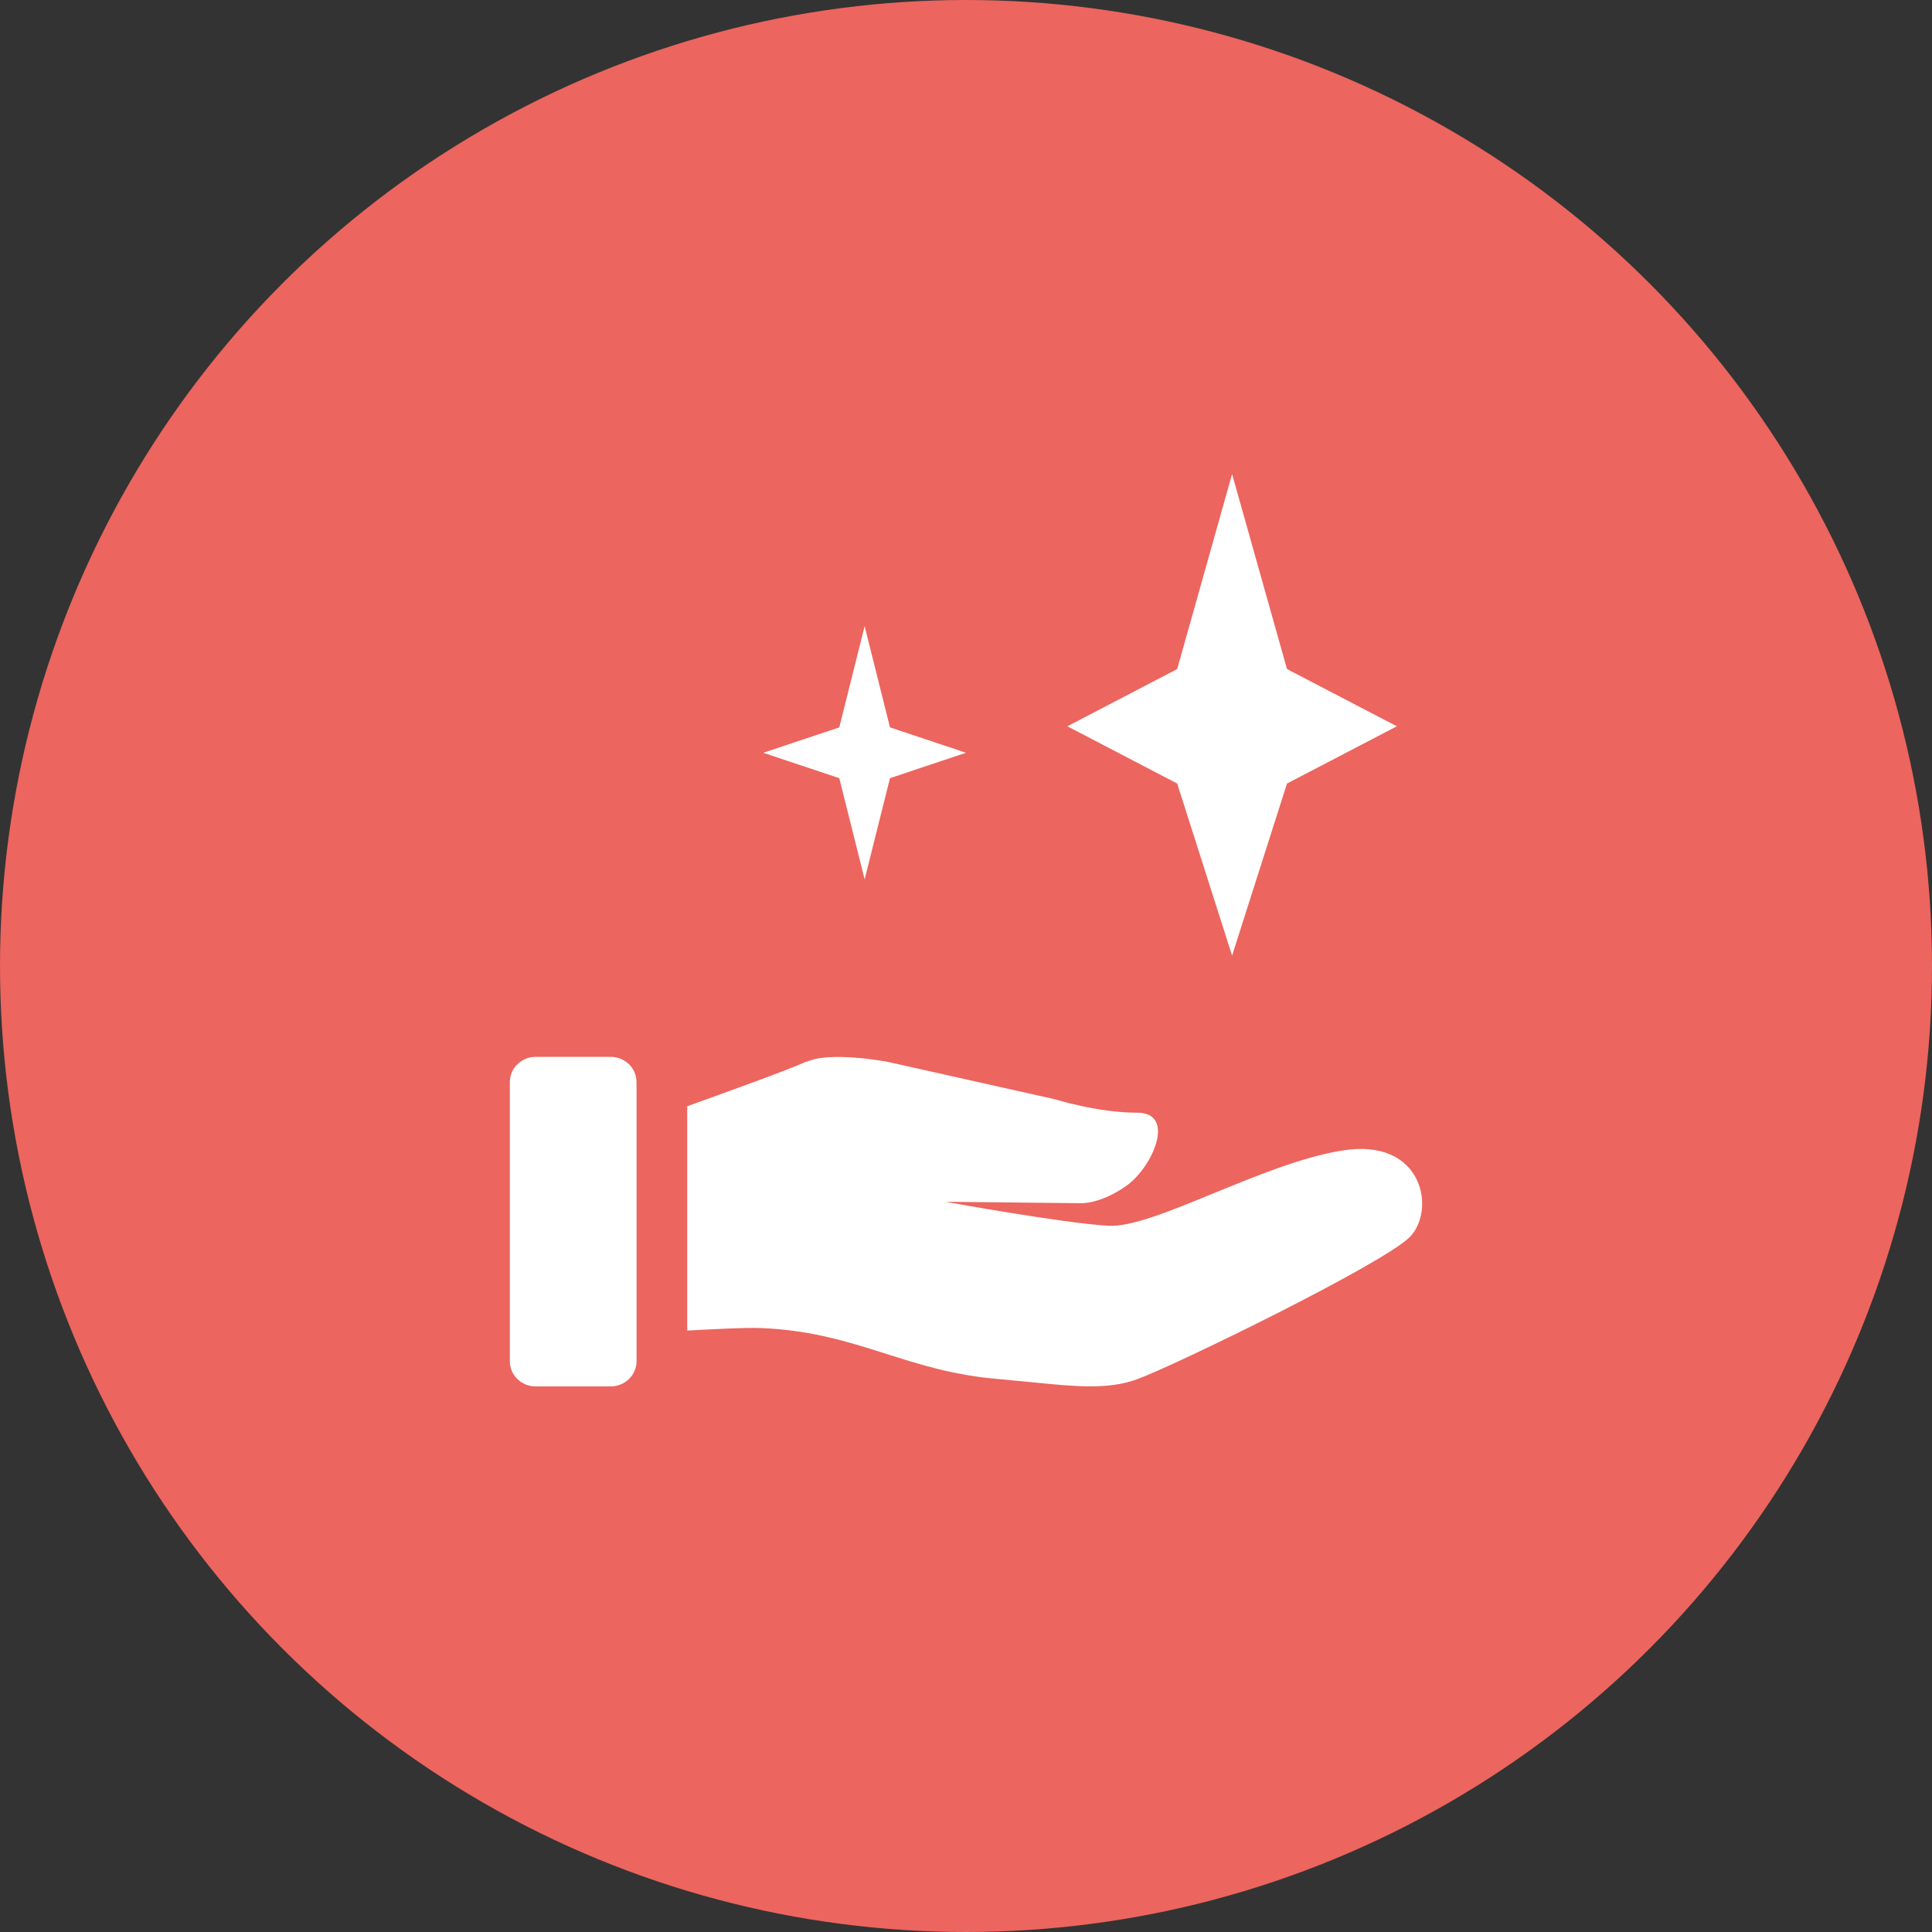
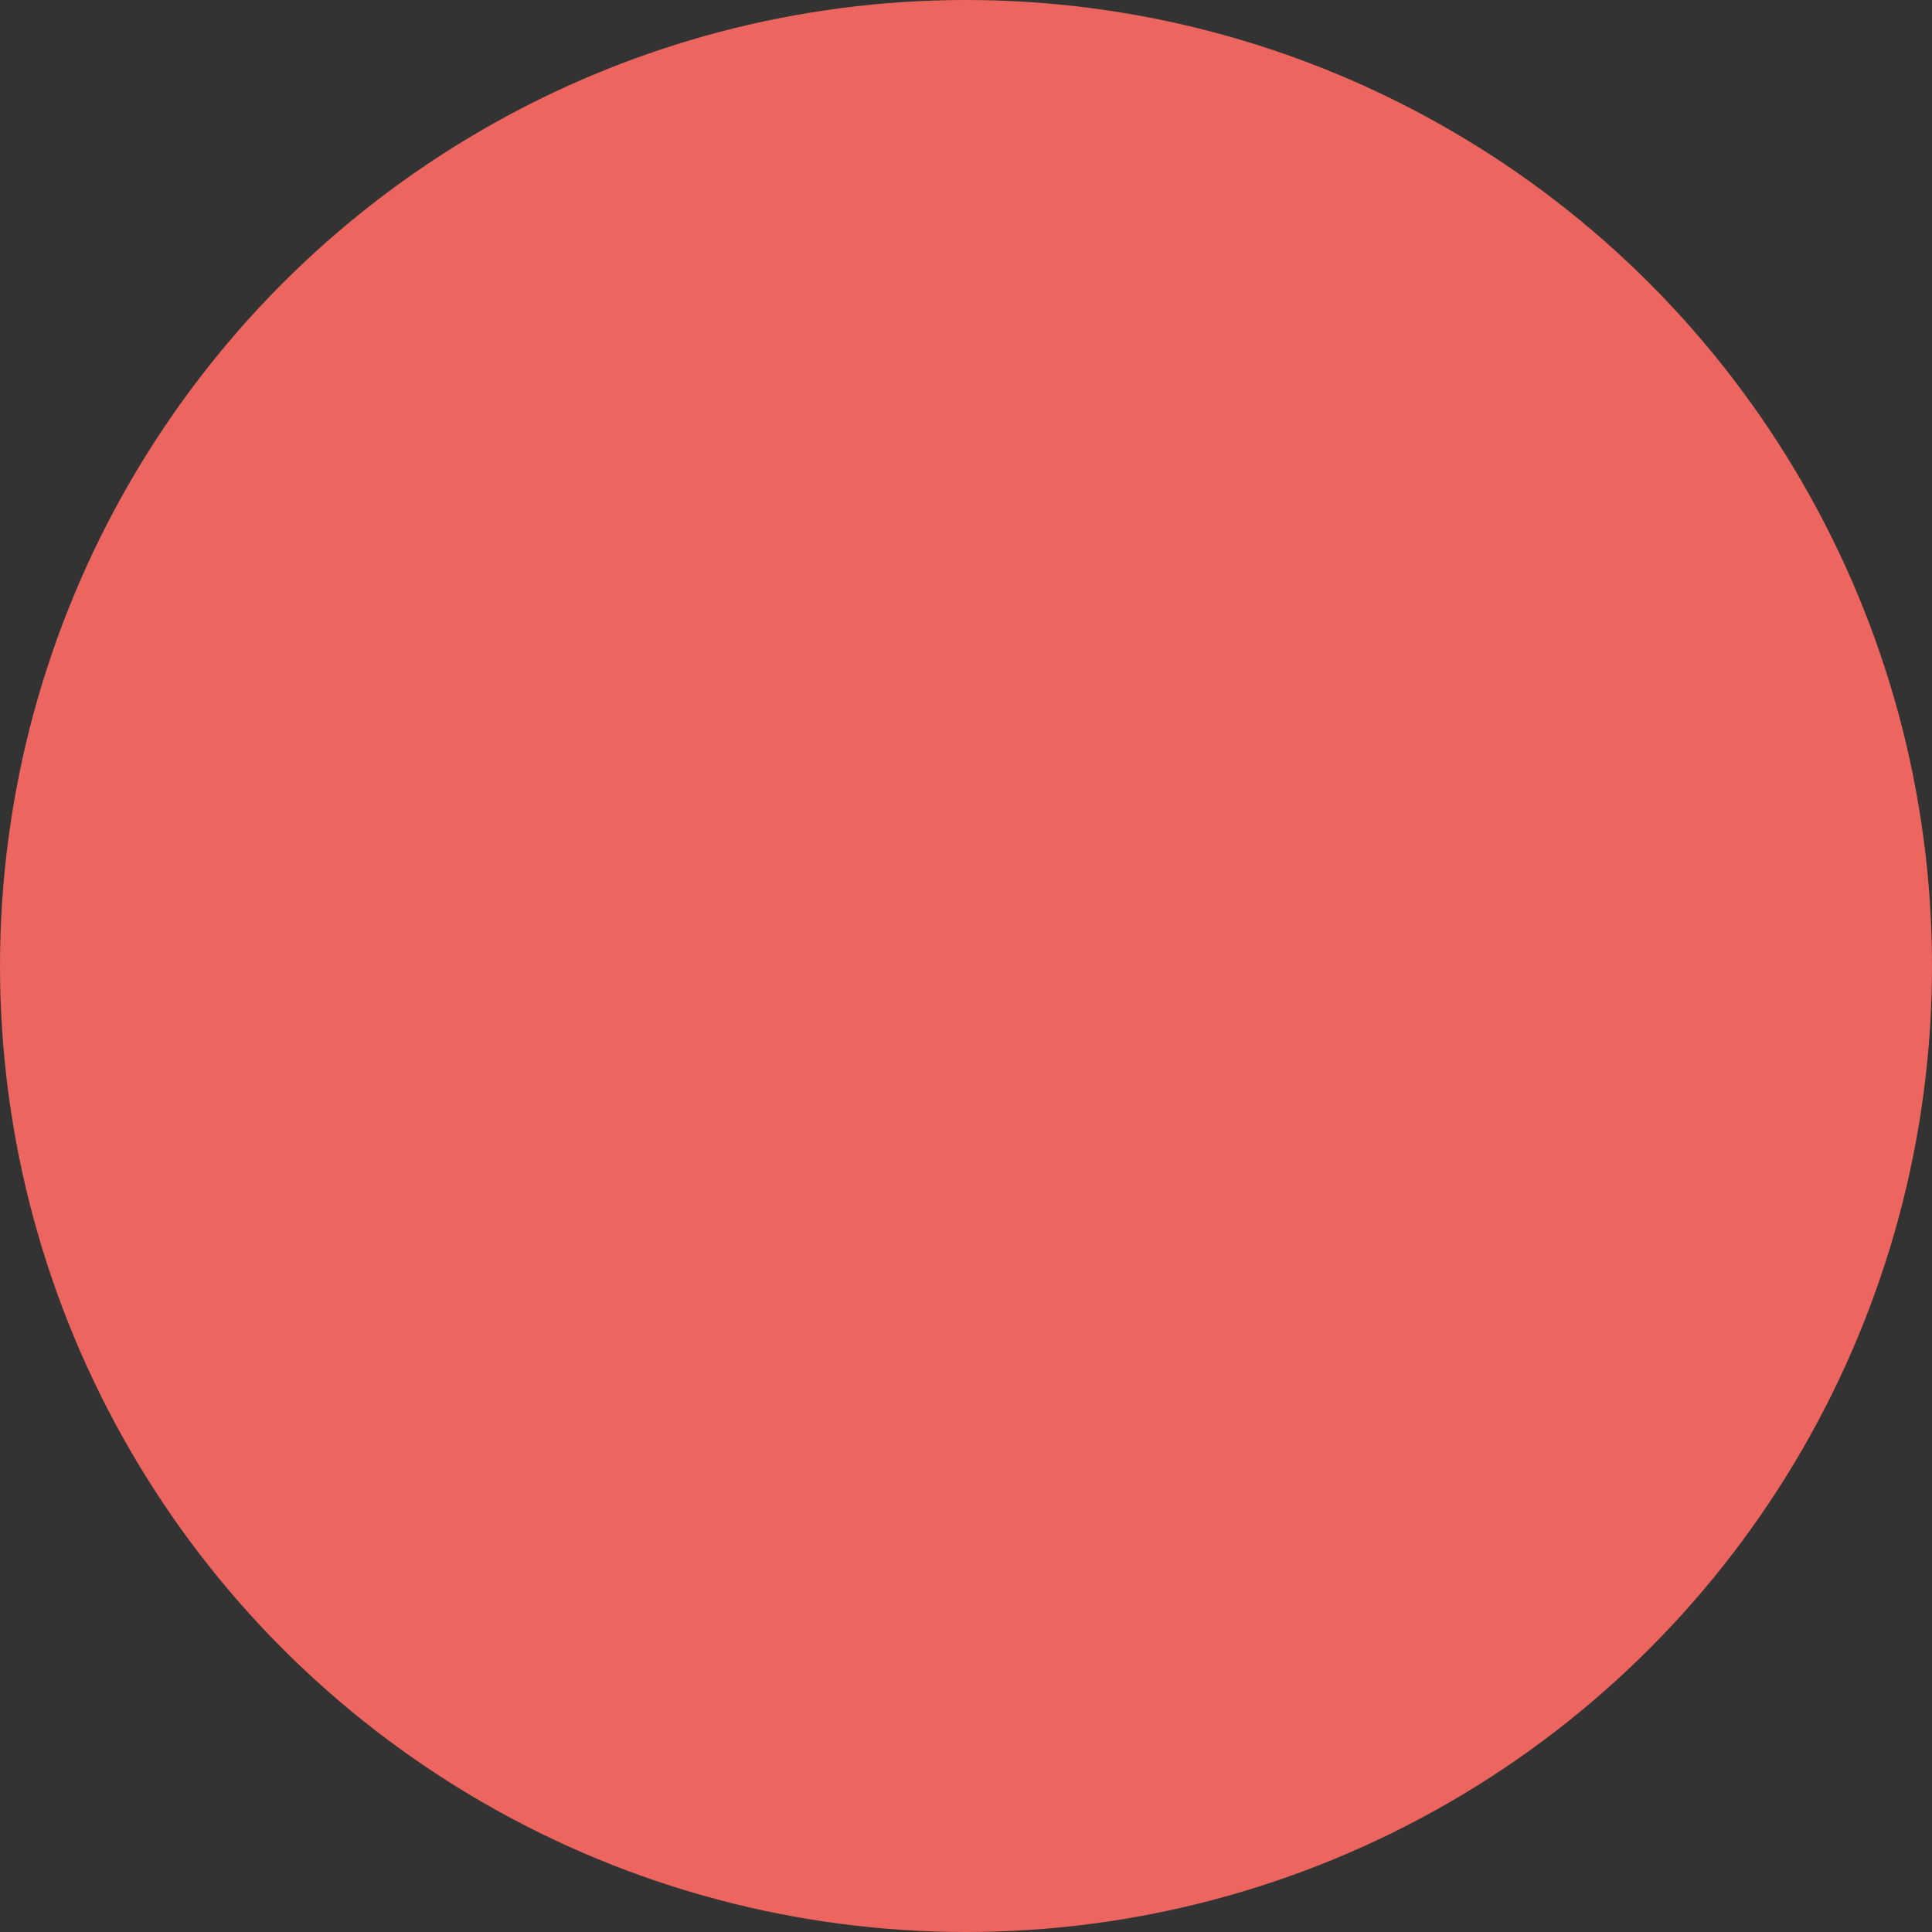
<svg xmlns="http://www.w3.org/2000/svg" width="54px" height="54px" viewBox="0 0 54 54" version="1.1">
  <rect x="0" y="0" width="54" height="54" fill="#333333" stroke="none" />
  <title>Pulizie</title>
  <g id="Page-1" stroke="none" stroke-width="1" fill="none" fill-rule="evenodd">
    <g id="Servizi-Aggiuntivi-Pagury---Mobile" transform="translate(-159, -1404)" fill-rule="nonzero">
      <g id="Pulizie" transform="translate(159, 1404)">
        <circle id="Oval" fill="#EC655E" cx="27" cy="27" r="27" />
-         <path d="M34.437,13.25 L32.903,18.7 L29.833,20.3 L32.903,21.9 L34.437,26.71 L35.972,21.9 L39.042,20.3 L35.972,18.7 L34.437,13.25 Z M24.167,17.5 L23.458,20.33 L21.333,21.04 L23.458,21.75 L24.167,24.58 L24.875,21.75 L27,21.04 L24.875,20.33 L24.167,17.5 Z M14.25,30.25 C14.25,30.06 14.325,29.88 14.457,29.75 C14.59,29.62 14.77,29.54 14.958,29.54 L17.083,29.54 C17.271,29.54 17.451,29.62 17.584,29.75 C17.717,29.88 17.792,30.06 17.792,30.25 L17.792,38.04 C17.792,38.23 17.717,38.41 17.584,38.54 C17.451,38.67 17.271,38.75 17.083,38.75 L14.958,38.75 C14.77,38.75 14.59,38.67 14.457,38.54 C14.325,38.41 14.25,38.23 14.25,38.04 L14.25,30.25 L14.25,30.25 Z M22.541,29.68 C23.201,29.37 24.815,29.68 24.815,29.68 L29.508,30.73 C29.508,30.73 30.682,31.1 31.782,31.1 C32.882,31.1 32.224,32.61 31.488,33.14 C30.753,33.66 30.217,33.63 30.217,33.63 L26.428,33.59 C26.428,33.59 29.728,34.19 30.975,34.26 C31.606,34.3 32.689,33.86 33.901,33.36 C35.08,32.88 36.38,32.34 37.502,32.16 C39.775,31.78 40.142,33.81 39.409,34.57 C38.675,35.32 32.808,38.18 31.782,38.55 C30.977,38.85 30.005,38.75 28.908,38.64 C28.604,38.61 28.29,38.58 27.968,38.55 C26.686,38.45 25.707,38.14 24.738,37.83 C23.698,37.5 22.671,37.18 21.294,37.12 C20.833,37.1 19.752,37.16 19.208,37.19 L19.208,30.92 C20.148,30.58 22.049,29.9 22.541,29.67 L22.541,29.68 Z" id="Shape" fill="#FFFFFF" />
      </g>
    </g>
  </g>
</svg>